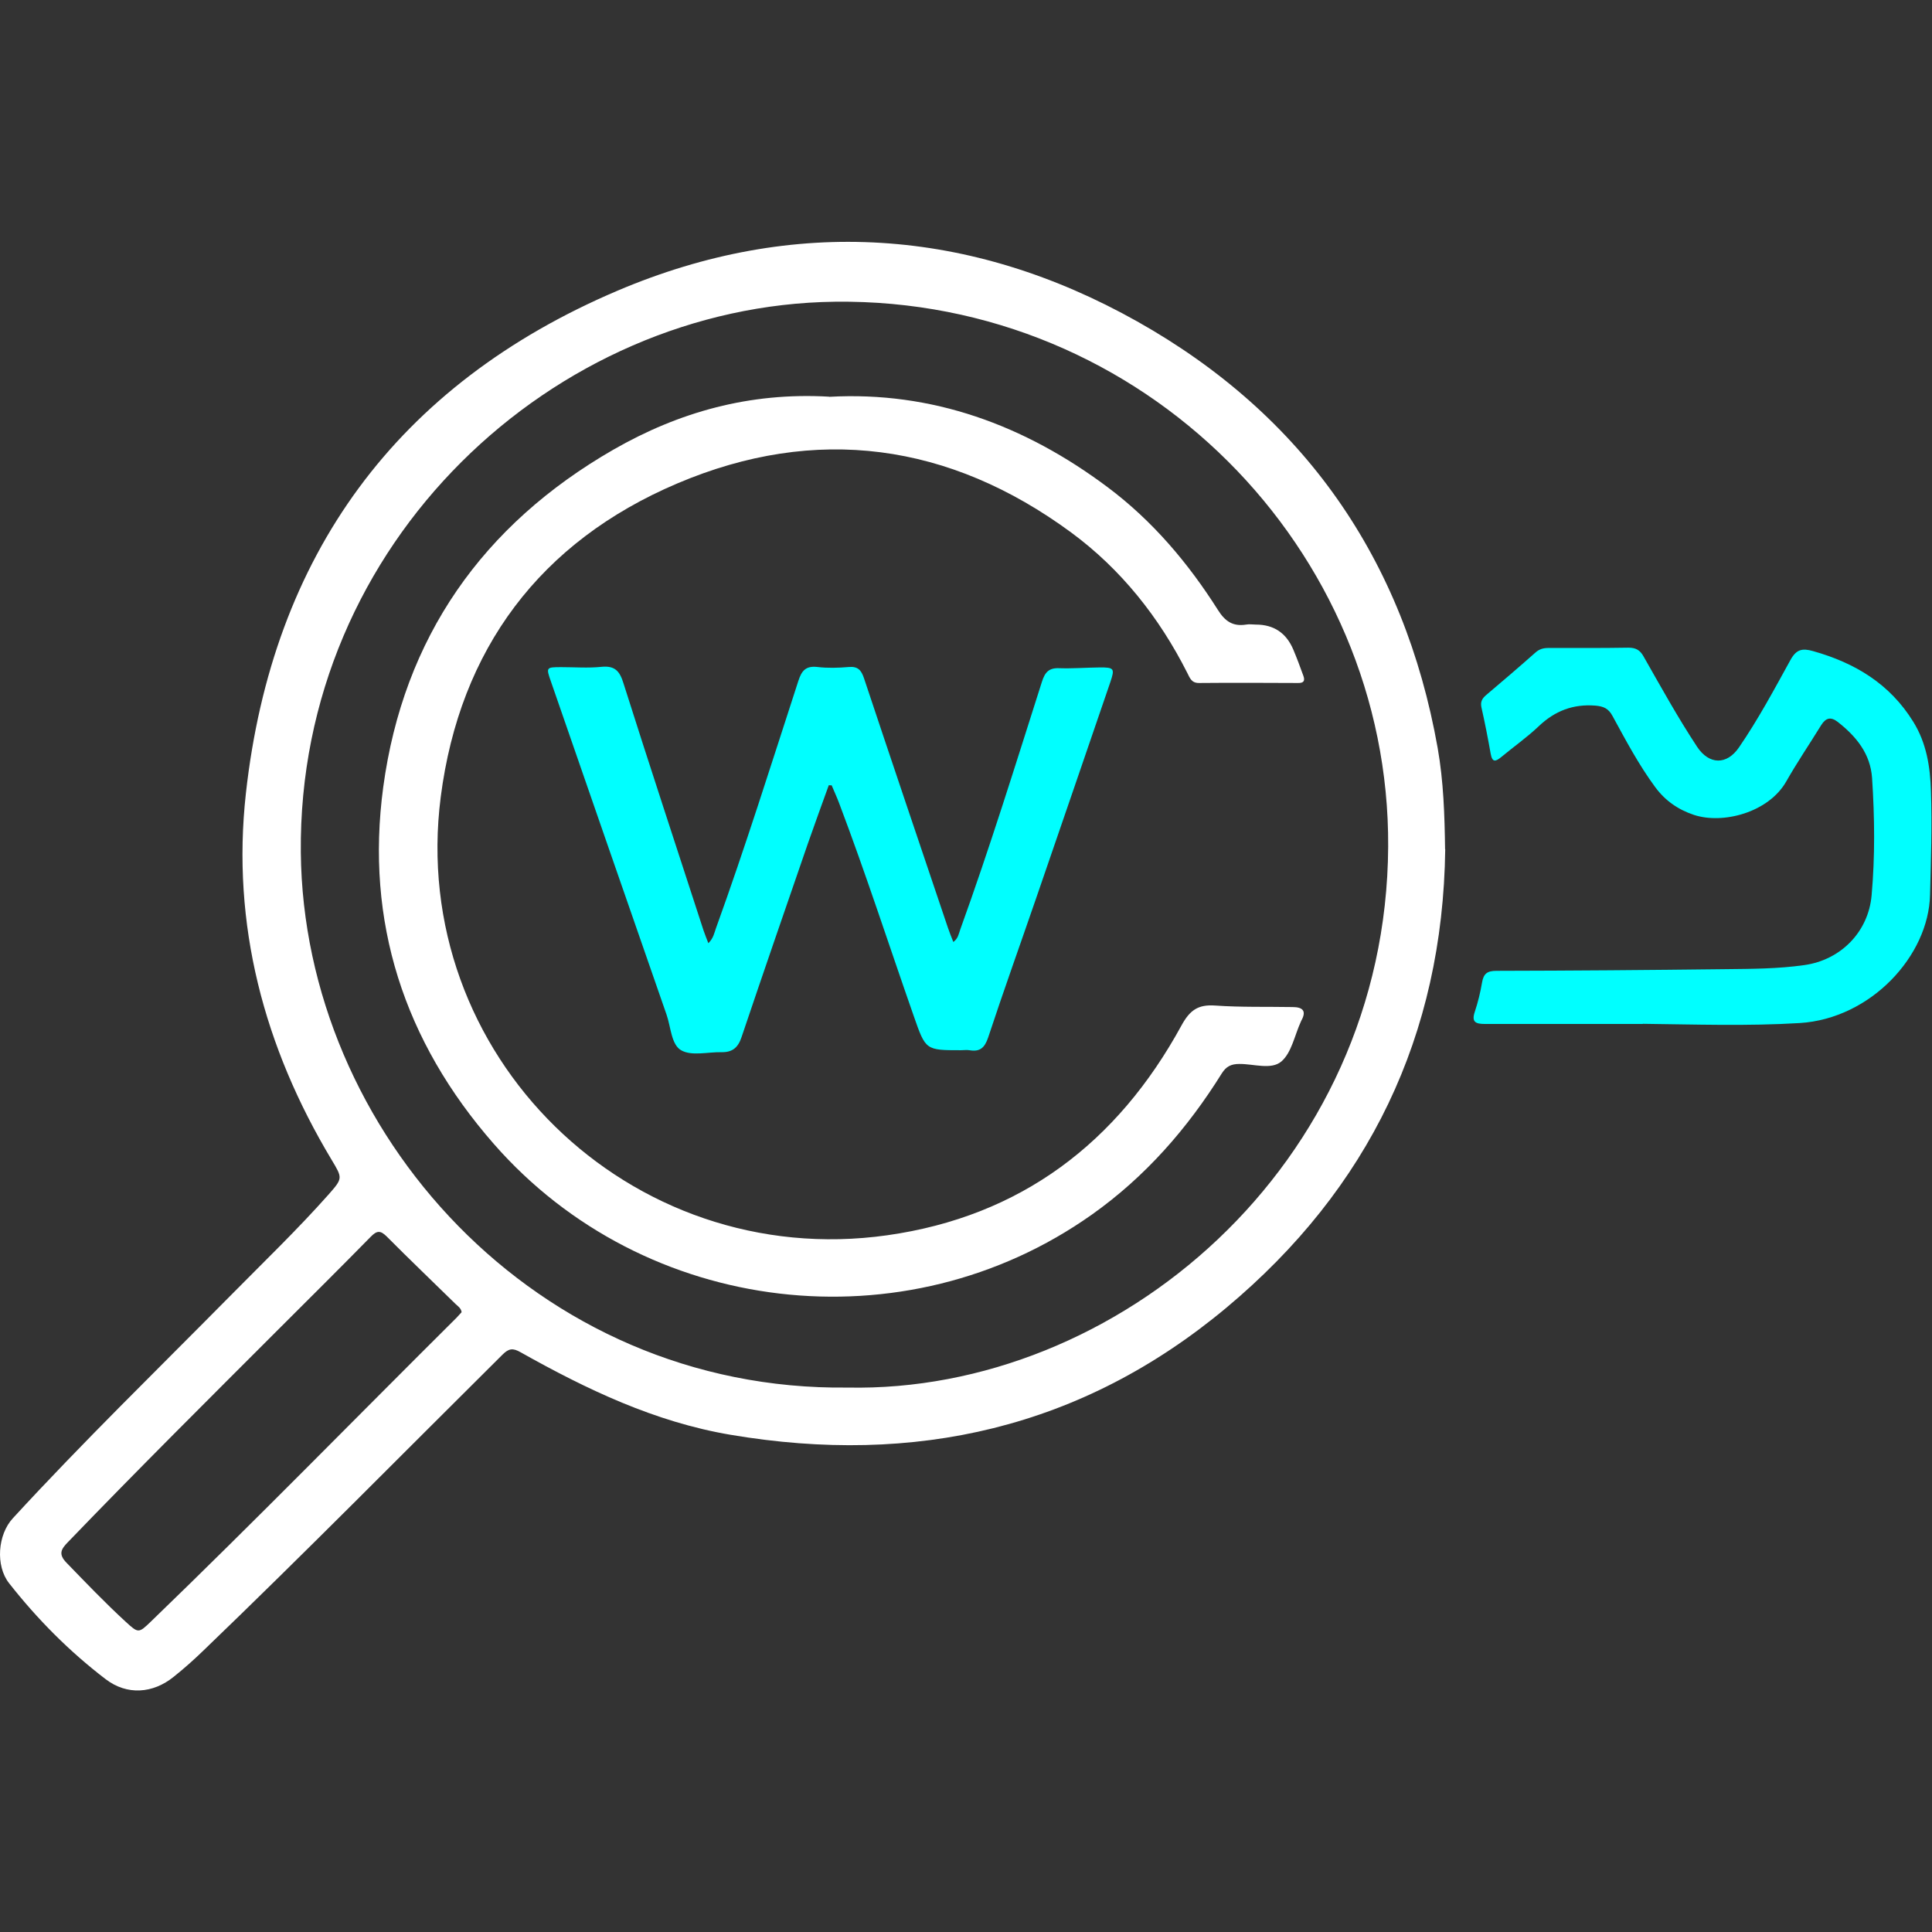
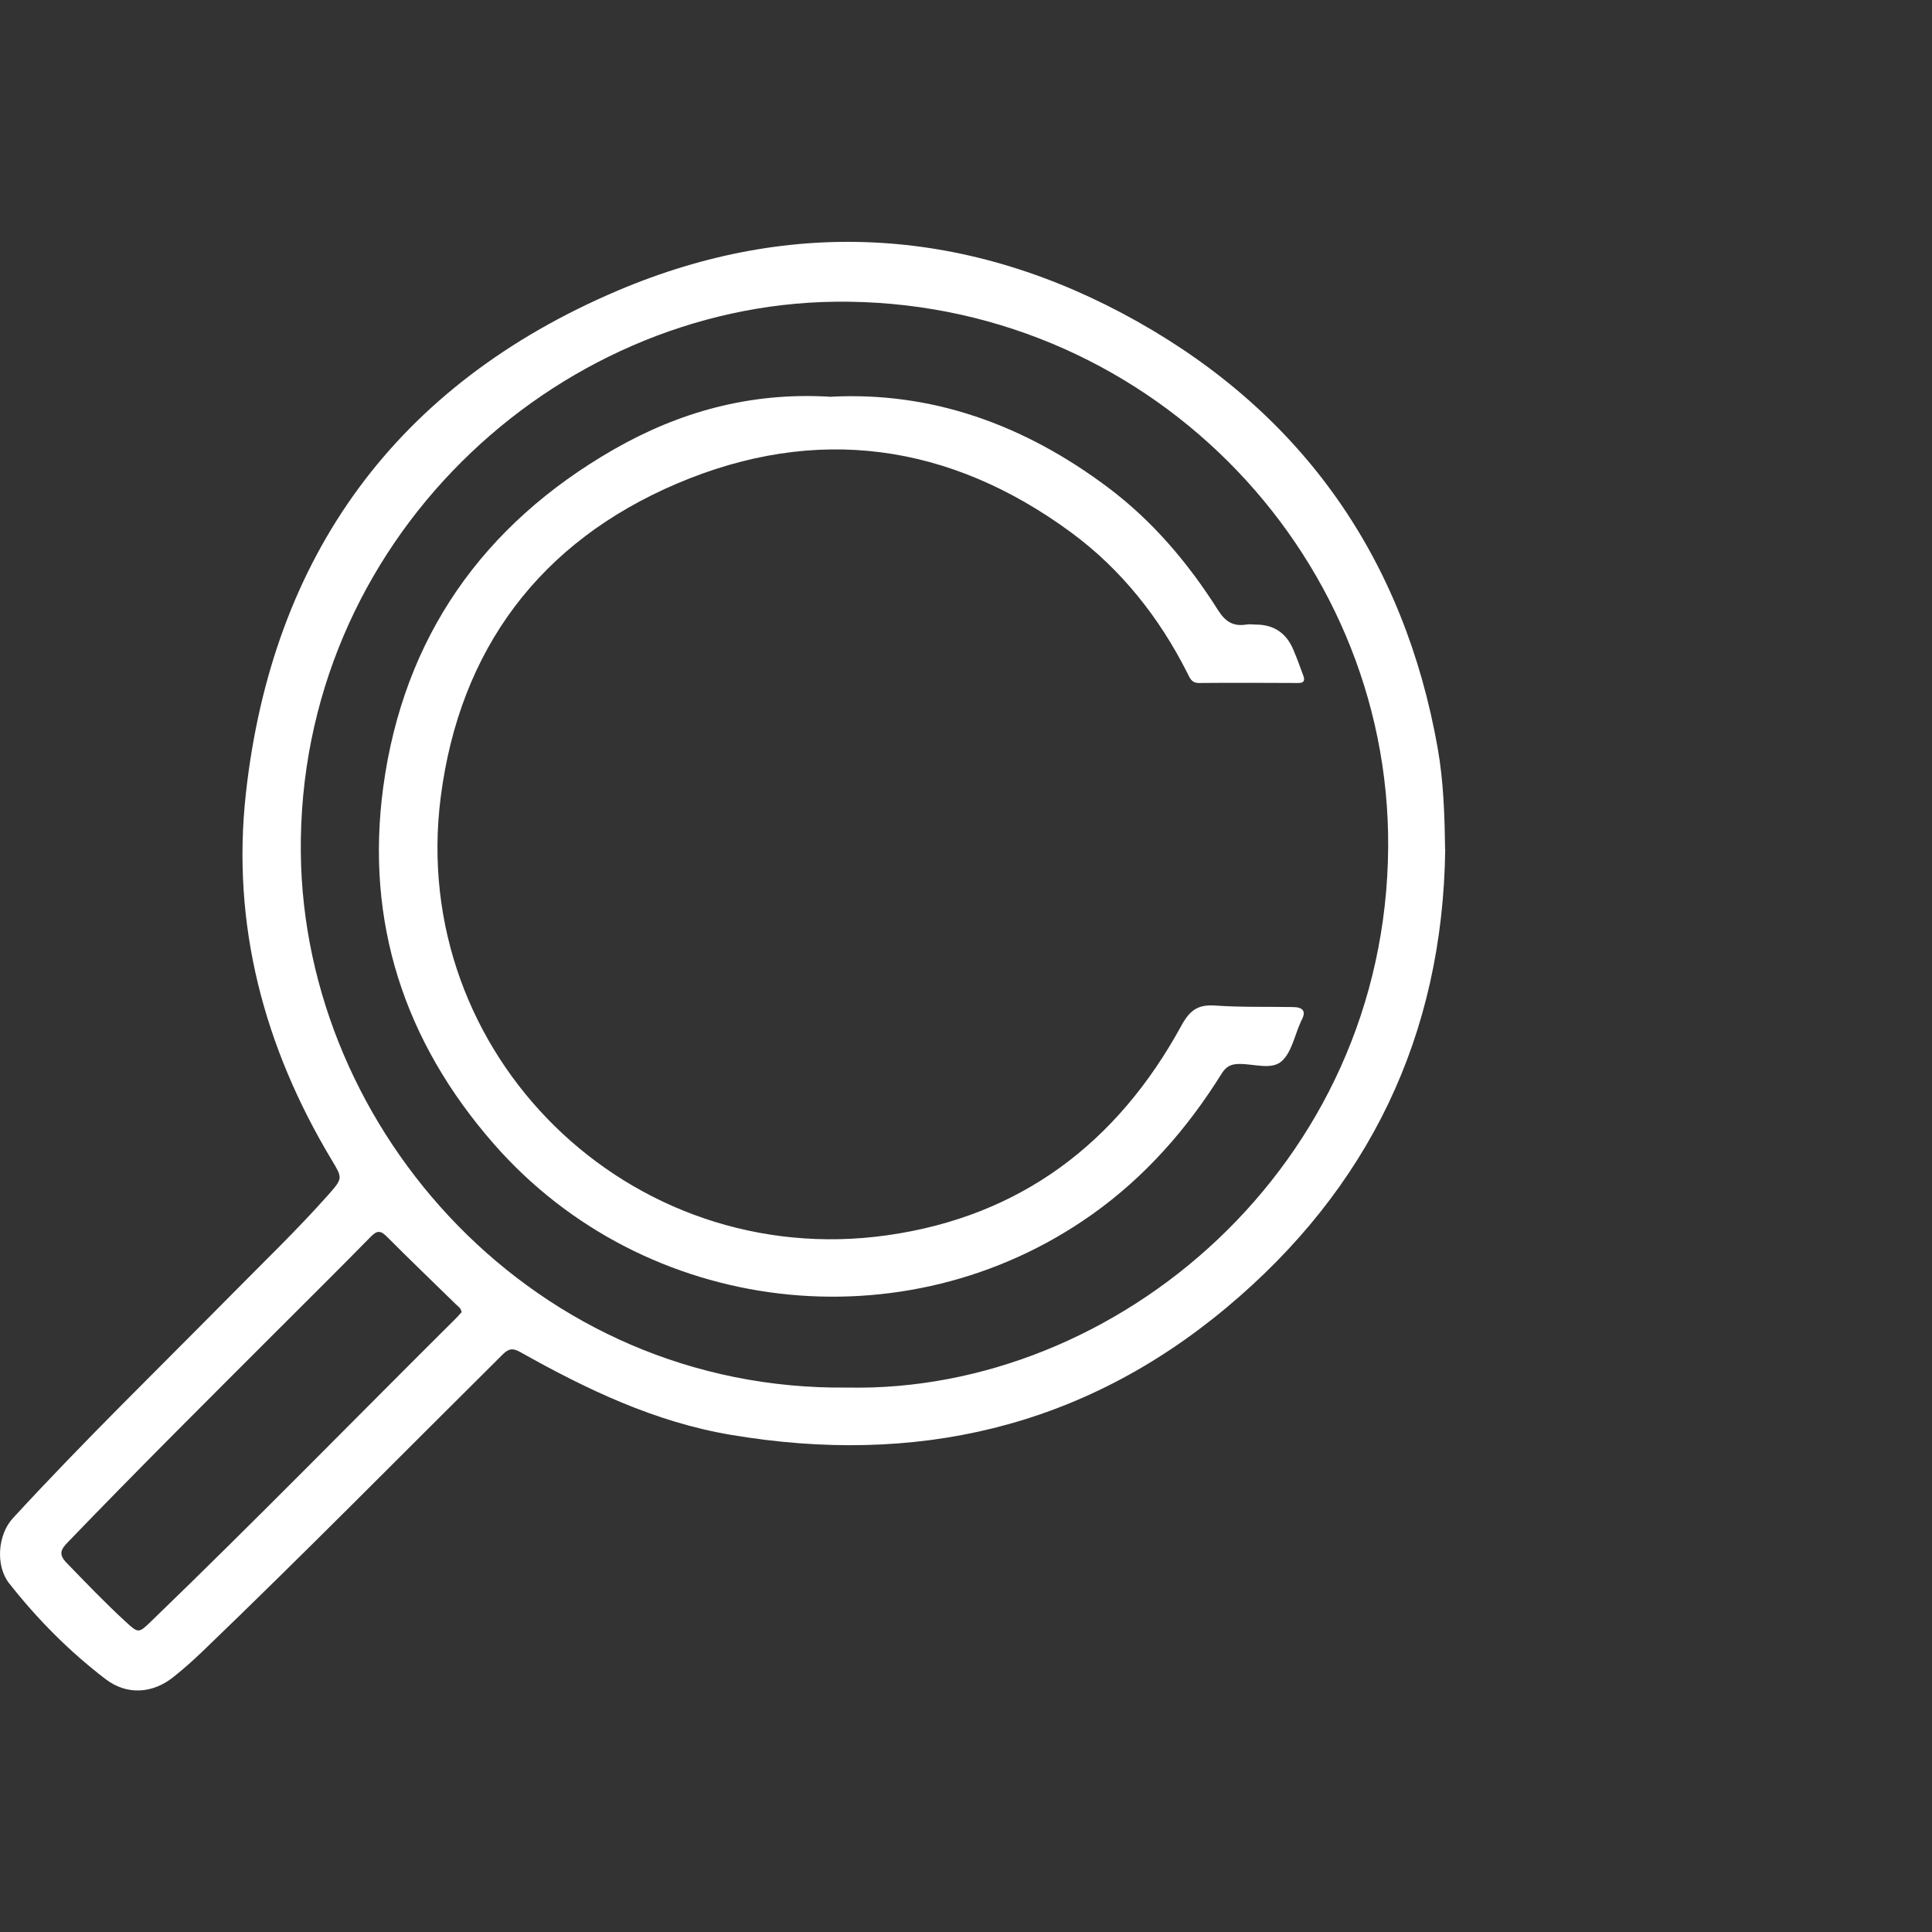
<svg xmlns="http://www.w3.org/2000/svg" id="Layer_1" data-name="Layer 1" viewBox="0 0 128 128">
  <rect x="0" y="0" width="128" height="128" fill="#333333" stroke="none" />
  <defs>
    <style>
      .cls-1 {
        fill: #fff;
      }

      .cls-2 {
        fill: aqua;
      }
    </style>
  </defs>
  <path class="cls-1" d="m95.75,56.26c-.16,12.35-5.07,22.5-14.5,30.38-9.57,7.99-20.64,10.48-32.84,8.42-5.03-.85-9.54-3.01-13.92-5.47-.51-.29-.78-.26-1.2.16-6.59,6.54-13.11,13.16-19.8,19.59-.63.61-1.29,1.2-1.98,1.75-1.38,1.12-3.1,1.24-4.51.16-2.41-1.84-4.53-3.98-6.4-6.36-.91-1.16-.75-3.22.25-4.3,4.64-5.05,9.56-9.83,14.38-14.71,2.19-2.22,4.45-4.39,6.52-6.72.97-1.1.95-1.1.22-2.32-4.49-7.48-6.64-15.6-5.68-24.27,1.75-15.79,10-27.09,24.62-33.31,11.69-4.97,23.41-4.16,34.44,2.04,11.01,6.19,17.68,15.74,19.9,28.26.39,2.21.46,4.46.49,6.71Zm-39.6,35.67c17.81.37,35.7-14.64,35.82-35.84.11-19.69-16.21-36.35-36.65-36.1-18.63.23-35.59,15.94-35.39,36.49.18,18.47,15.56,35.7,36.23,35.45Zm-25.57-5.01c-.04-.25-.23-.37-.38-.51-1.52-1.49-3.07-2.97-4.57-4.48-.43-.43-.66-.41-1.08.02-1.96,2-3.95,3.97-5.93,5.95-4.73,4.73-9.48,9.45-14.12,14.27-.45.46-.65.79-.1,1.36,1.28,1.32,2.55,2.65,3.91,3.9.86.79.87.79,1.7-.01,6.85-6.61,13.5-13.42,20.25-20.13.11-.11.21-.24.32-.35Z" />
-   <path class="cls-2" d="m108.86,67.84c-3.5,0-6.99,0-10.49,0-.61,0-.89-.13-.66-.81.21-.63.37-1.29.48-1.94.1-.58.34-.77.95-.77,5.04-.01,10.09-.05,15.13-.11,1.76-.02,3.52-.02,5.27-.27,2.43-.34,4.25-2.21,4.46-4.63.23-2.58.2-5.17.03-7.76-.11-1.61-1.04-2.75-2.26-3.71-.47-.37-.8-.29-1.11.2-.77,1.25-1.6,2.47-2.32,3.74-1.18,2.06-4.2,2.84-6.11,2.21-1.05-.35-1.9-.94-2.56-1.83-1.1-1.49-1.96-3.12-2.84-4.73-.26-.48-.57-.63-1.12-.68-1.49-.12-2.7.35-3.77,1.37-.77.73-1.65,1.35-2.47,2.03-.38.31-.6.39-.71-.22-.18-1.02-.38-2.04-.61-3.06-.08-.37.04-.59.31-.82,1.1-.93,2.2-1.87,3.27-2.82.27-.24.54-.3.87-.3,1.76,0,3.52.01,5.28-.02.49,0,.77.15,1.01.58,1.15,2.02,2.27,4.05,3.55,5.99.79,1.19,1.96,1.22,2.77.04,1.27-1.85,2.33-3.83,3.41-5.79.39-.71.78-.8,1.51-.59,2.77.78,5.08,2.17,6.63,4.68.88,1.42,1.12,2.98,1.17,4.59.08,2.3,0,4.59-.06,6.88-.09,4.03-3.92,8.2-8.64,8.49-3.47.21-6.94.09-10.41.05Z" />
  <path class="cls-1" d="m54.94,26.29c6.79-.38,12.94,1.86,18.46,6,2.96,2.22,5.32,5.01,7.29,8.12.47.75.99,1.11,1.87.97.21-.04.43,0,.64,0q1.79,0,2.49,1.67c.24.57.45,1.14.66,1.72.12.33.03.49-.35.48-2.19-.01-4.38-.02-6.57,0-.5,0-.6-.34-.77-.67-1.86-3.68-4.38-6.86-7.69-9.3-8.06-5.93-16.9-7.16-26.1-3.25-9.08,3.86-14.41,10.97-15.67,20.77-2.19,17.07,12.51,31.45,29.58,29.04,8.85-1.25,15.25-6.13,19.49-13.89.56-1.03,1.11-1.41,2.24-1.33,1.7.12,3.41.07,5.12.1.66,0,.96.24.58.91-.01.02-.02.05-.03.07-.41.9-.61,2.04-1.28,2.62-.67.58-1.84.16-2.79.17-.54,0-.87.16-1.16.62-2.28,3.66-5.07,6.85-8.61,9.36-12.38,8.77-29.64,6.74-39.63-4.69-5.94-6.79-8.52-14.71-7.32-23.63,1.34-9.91,6.59-17.38,15.25-22.36,4.34-2.49,9.03-3.81,14.27-3.51Z" />
-   <path class="cls-2" d="m54.91,52.02c-.46,1.27-.92,2.54-1.37,3.82-1.48,4.29-2.96,8.57-4.41,12.87-.23.7-.61,1.01-1.32,1-.91-.02-1.97.27-2.67-.12-.67-.37-.69-1.54-.98-2.37-2.56-7.35-5.11-14.71-7.66-22.07-.33-.94-.32-.95.7-.95.88,0,1.77.07,2.64-.02.9-.09,1.22.28,1.47,1.1,1.73,5.46,3.53,10.91,5.3,16.36.09.27.2.53.32.85.33-.32.39-.67.5-.98,1.96-5.42,3.68-10.92,5.46-16.39.22-.69.5-1.02,1.27-.93.68.08,1.39.06,2.08,0,.6-.05.82.21,1,.74,1.84,5.52,3.7,11.02,5.56,16.53.1.3.22.59.36.95.32-.23.36-.55.46-.83,1.96-5.42,3.66-10.92,5.41-16.41.2-.63.46-.93,1.15-.9.88.03,1.76-.04,2.64-.05,1-.01,1.05.06.74.98-1.63,4.77-3.27,9.53-4.91,14.3-1.06,3.08-2.16,6.14-3.18,9.23-.23.69-.55.97-1.24.85-.18-.03-.37,0-.56,0-2.35,0-2.34,0-3.13-2.26-1.65-4.71-3.18-9.45-4.95-14.12-.15-.4-.33-.78-.49-1.17-.07,0-.14,0-.21-.01Z" />
</svg>